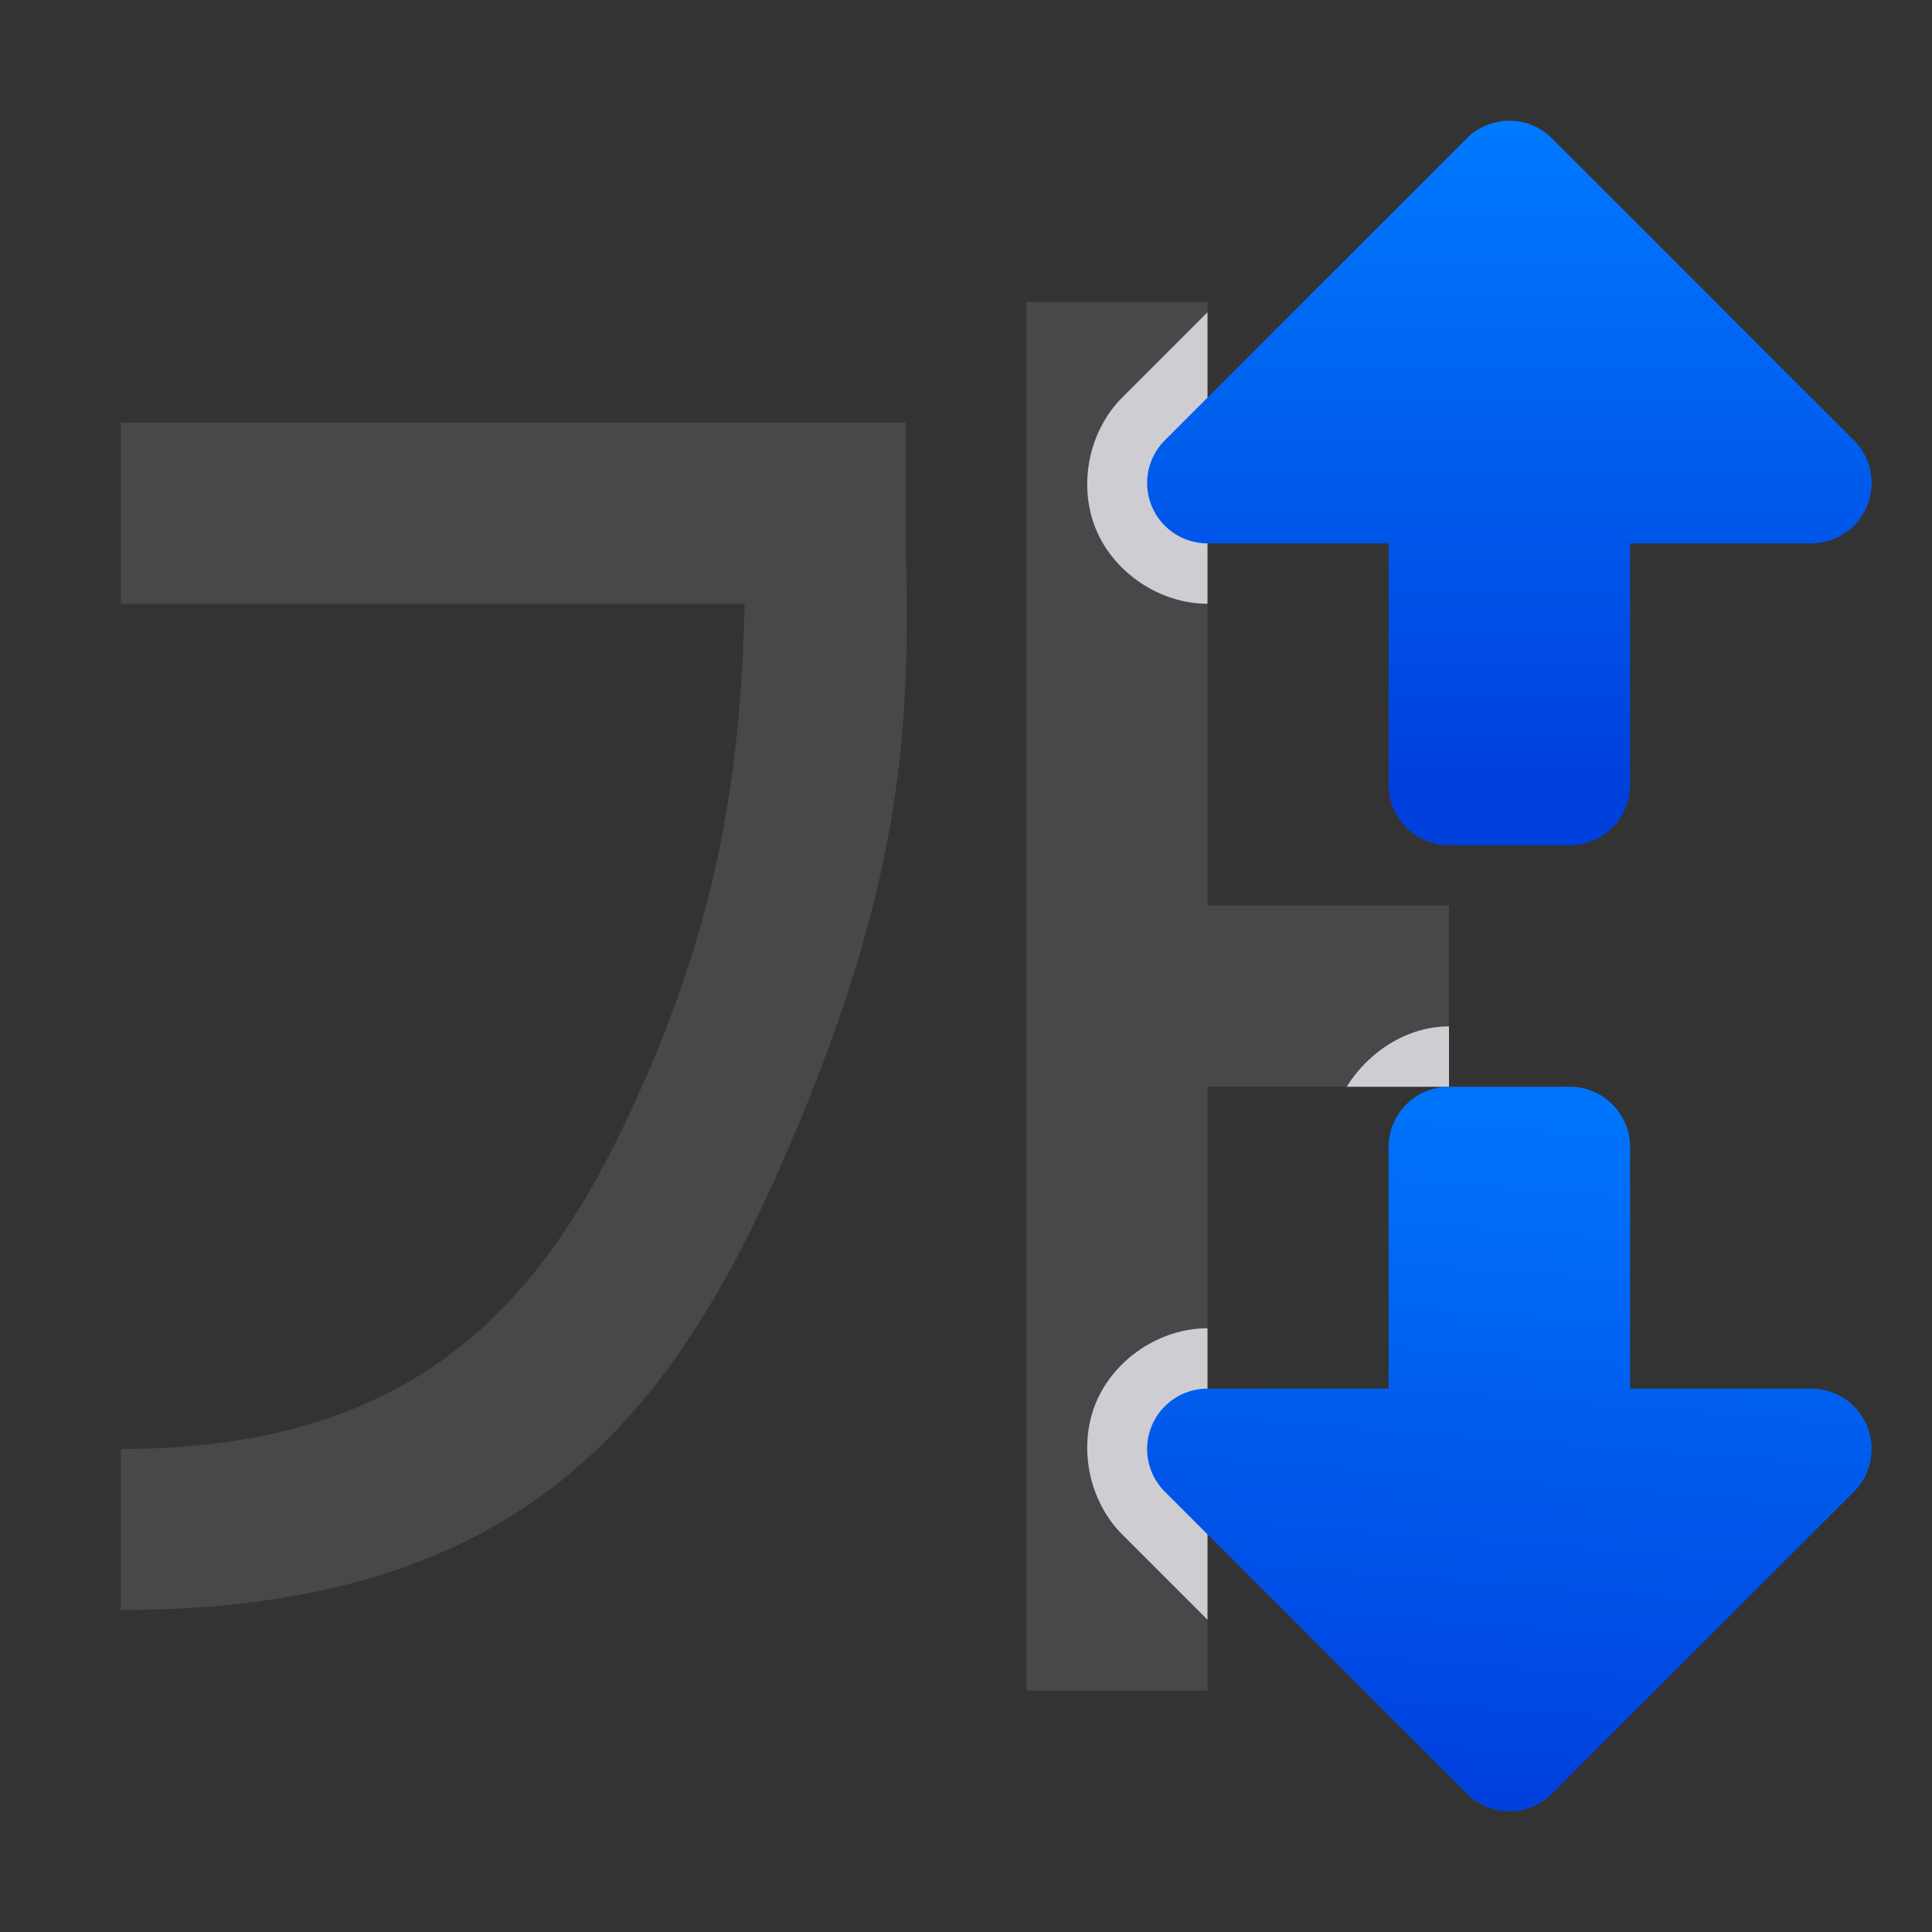
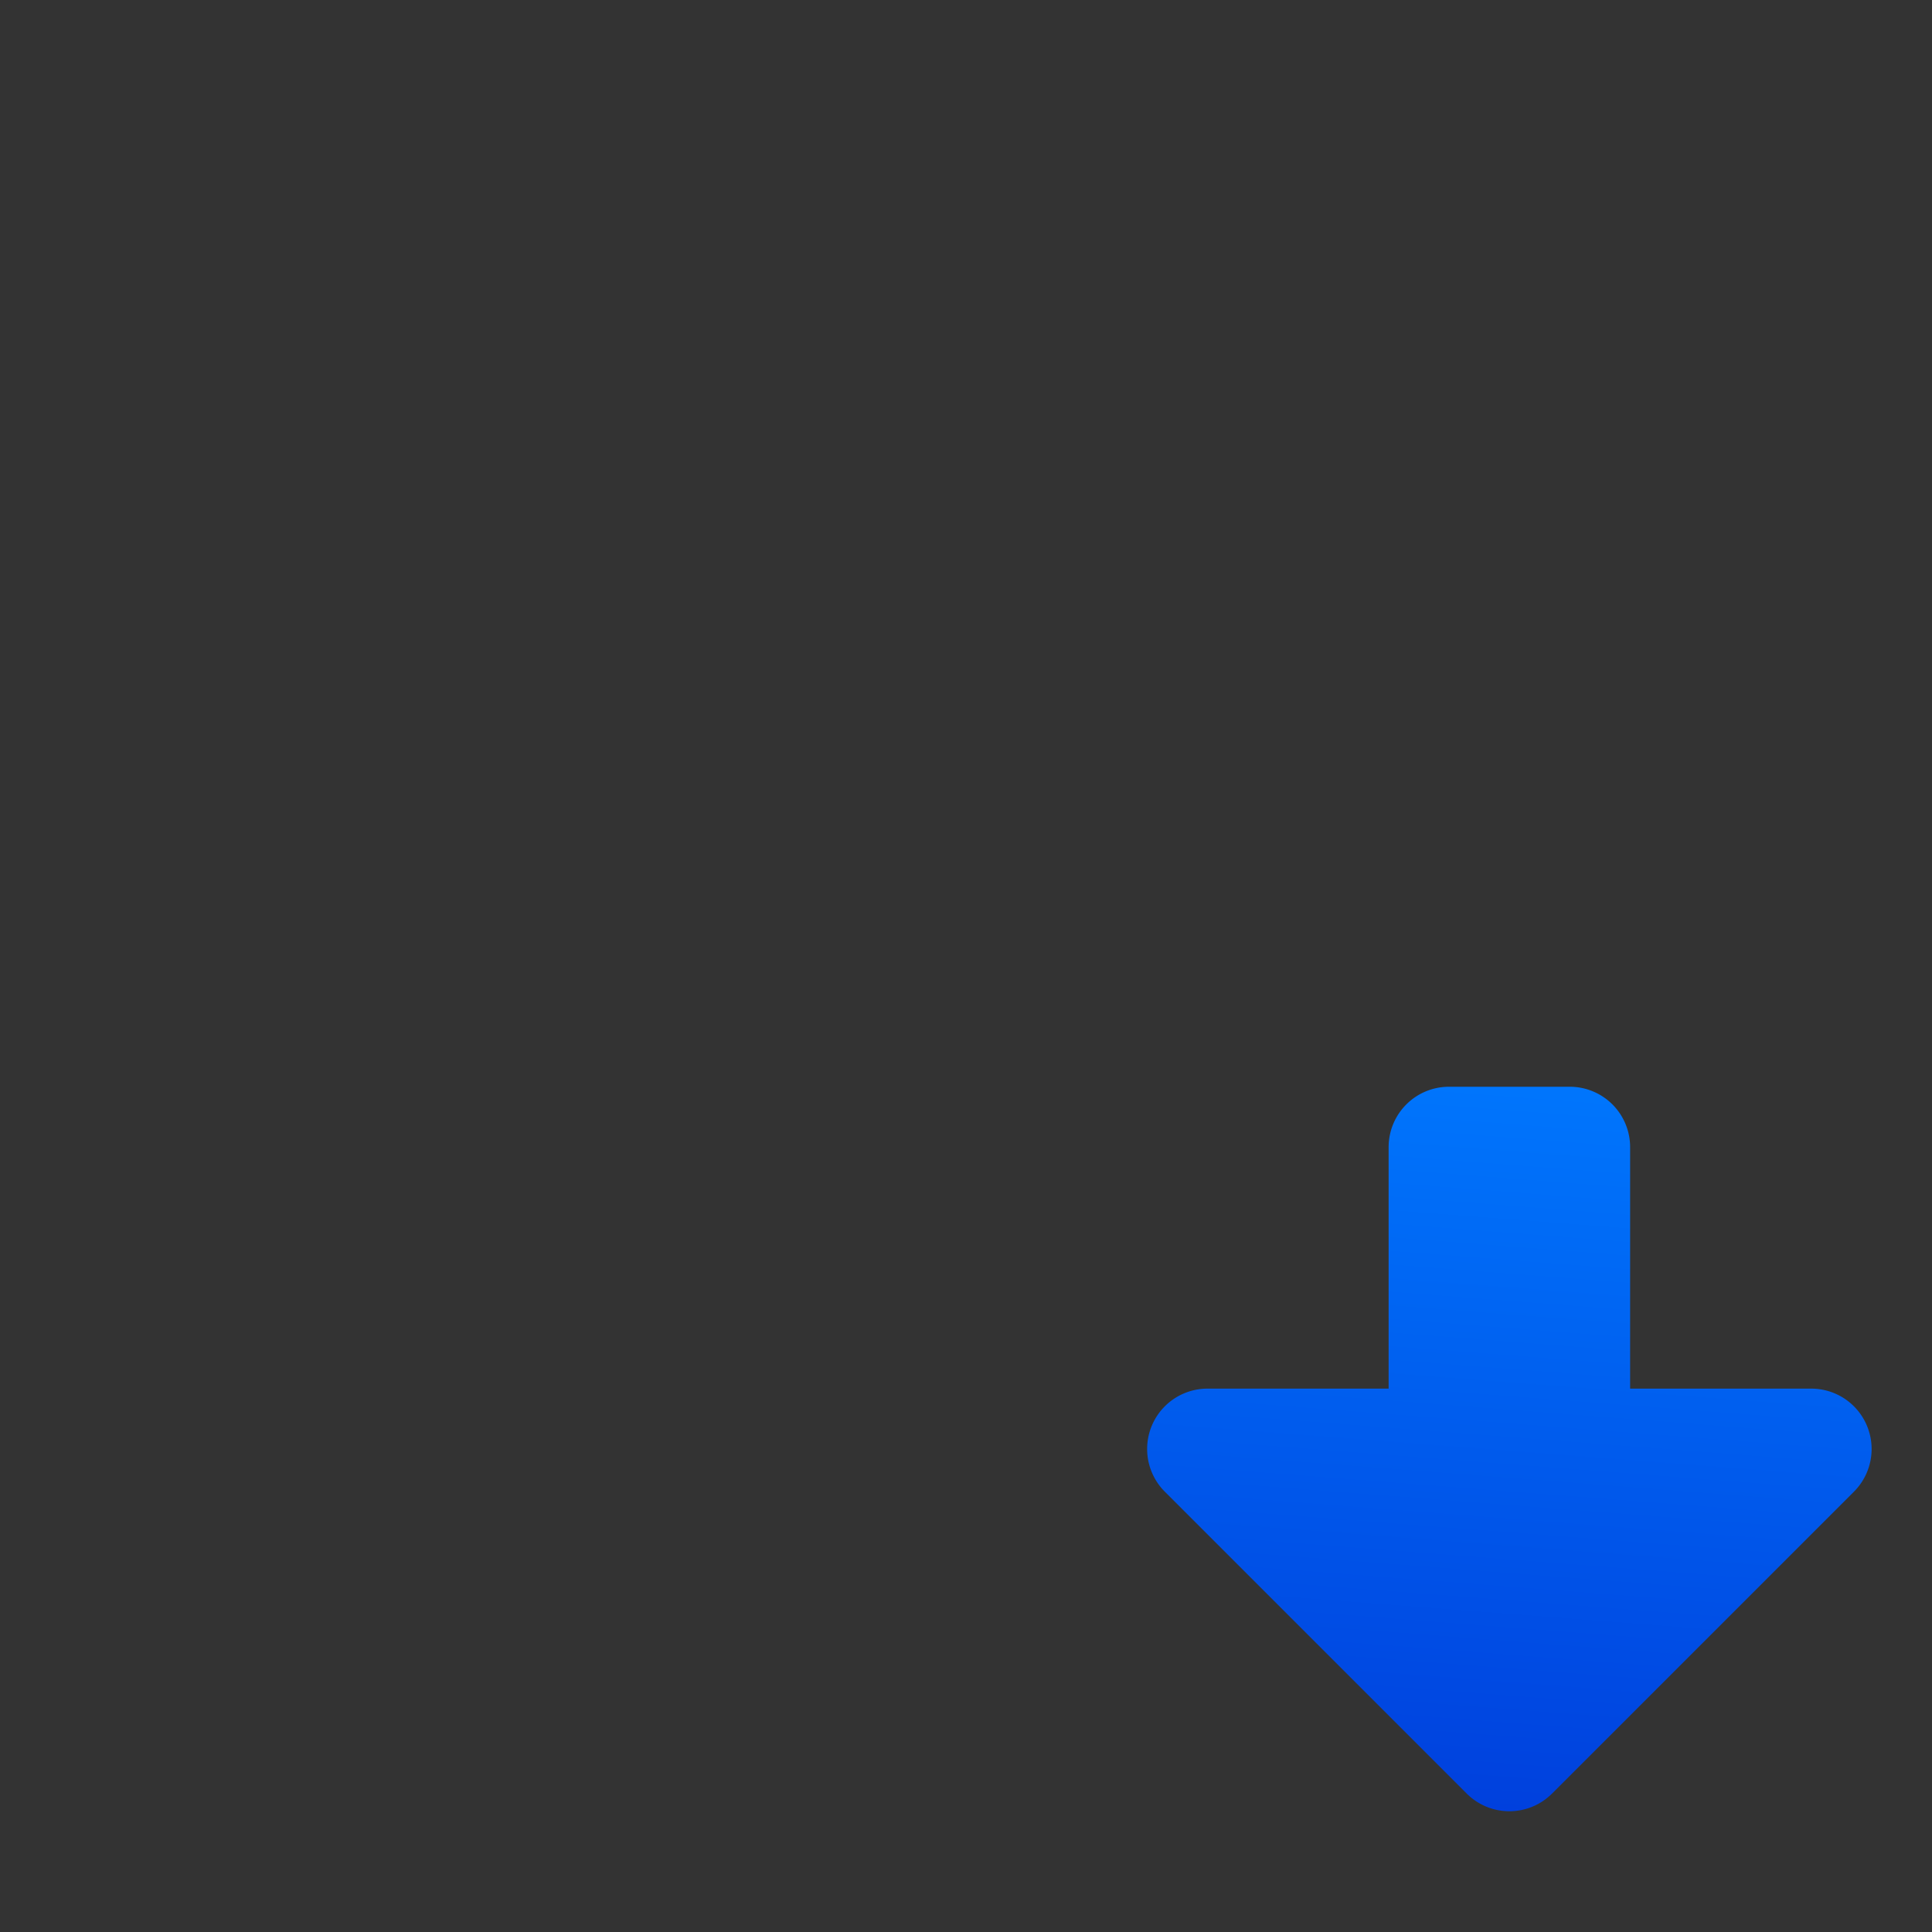
<svg xmlns="http://www.w3.org/2000/svg" xmlns:xlink="http://www.w3.org/1999/xlink" height="32" viewBox="0 0 32 32" width="32">
  <rect x="0" y="0" width="32" height="32" fill="#333333" stroke="none" />
  <linearGradient id="a" gradientTransform="matrix(1 0 0 -1 0 32)" gradientUnits="userSpaceOnUse" x1="25" x2="26" xlink:href="#b" y1="2" y2="15" />
  <linearGradient id="b" gradientUnits="userSpaceOnUse" x1="-9.498" x2="-29.256" y1="4.682" y2="5.113">
    <stop offset="0" stop-color="#0040dd" />
    <stop offset="1" stop-color="#007aff" />
  </linearGradient>
  <linearGradient id="c" gradientUnits="userSpaceOnUse" x1="25" x2="25" xlink:href="#b" y1="13" y2="2" />
-   <path d="m17 5v23h3v-1.201-8.799h4v-3h-4v-9.828-.172zm-15 2v3h10.334c-.062 2.676-.407 4.983-1.584 7.725-1.48 3.448-3.461 6.278-8.75 6.275v2.666c6.71.004 9.173-3.253 11.068-7.668 1.895-4.415 2.021-6.976 1.932-10.055v-1.943z" fill="#48484a" fill-rule="evenodd" stroke-width="1.333" />
-   <path d="m20 5.172-1.414 1.414c-.555.555-.734 1.454-.434 2.18.3.725 1.062 1.234 1.848 1.234zm4 11.828c-.691 0-1.333.417-1.695 1h1.695zm-4 5c-.785 0-1.547.509-1.848 1.234-.3.725-.121 1.624.434 2.18l1.414 1.414v-.029z" fill="#f2f2f7" fill-opacity=".784" />
-   <path d="m24.984 2a1 1 0 0 0 -.691.293l-5 5a1 1 0 0 0 .707 1.707h3v4a1 1 0 0 0 1 1h2a1 1 0 0 0 1-1v-4h3a1 1 0 0 0 .707-1.707l-5-5a1 1 0 0 0 -.723-.293z" fill="url(#c)" />
  <path d="m24.984 30a1 1 0 0 1 -.691-.293l-5-5a1 1 0 0 1 .707-1.707h3v-4a1 1 0 0 1 1-1h2a1 1 0 0 1 1 1v4h3a1 1 0 0 1 .707 1.707l-5 5a1 1 0 0 1 -.723.293z" fill="url(#a)" />
</svg>